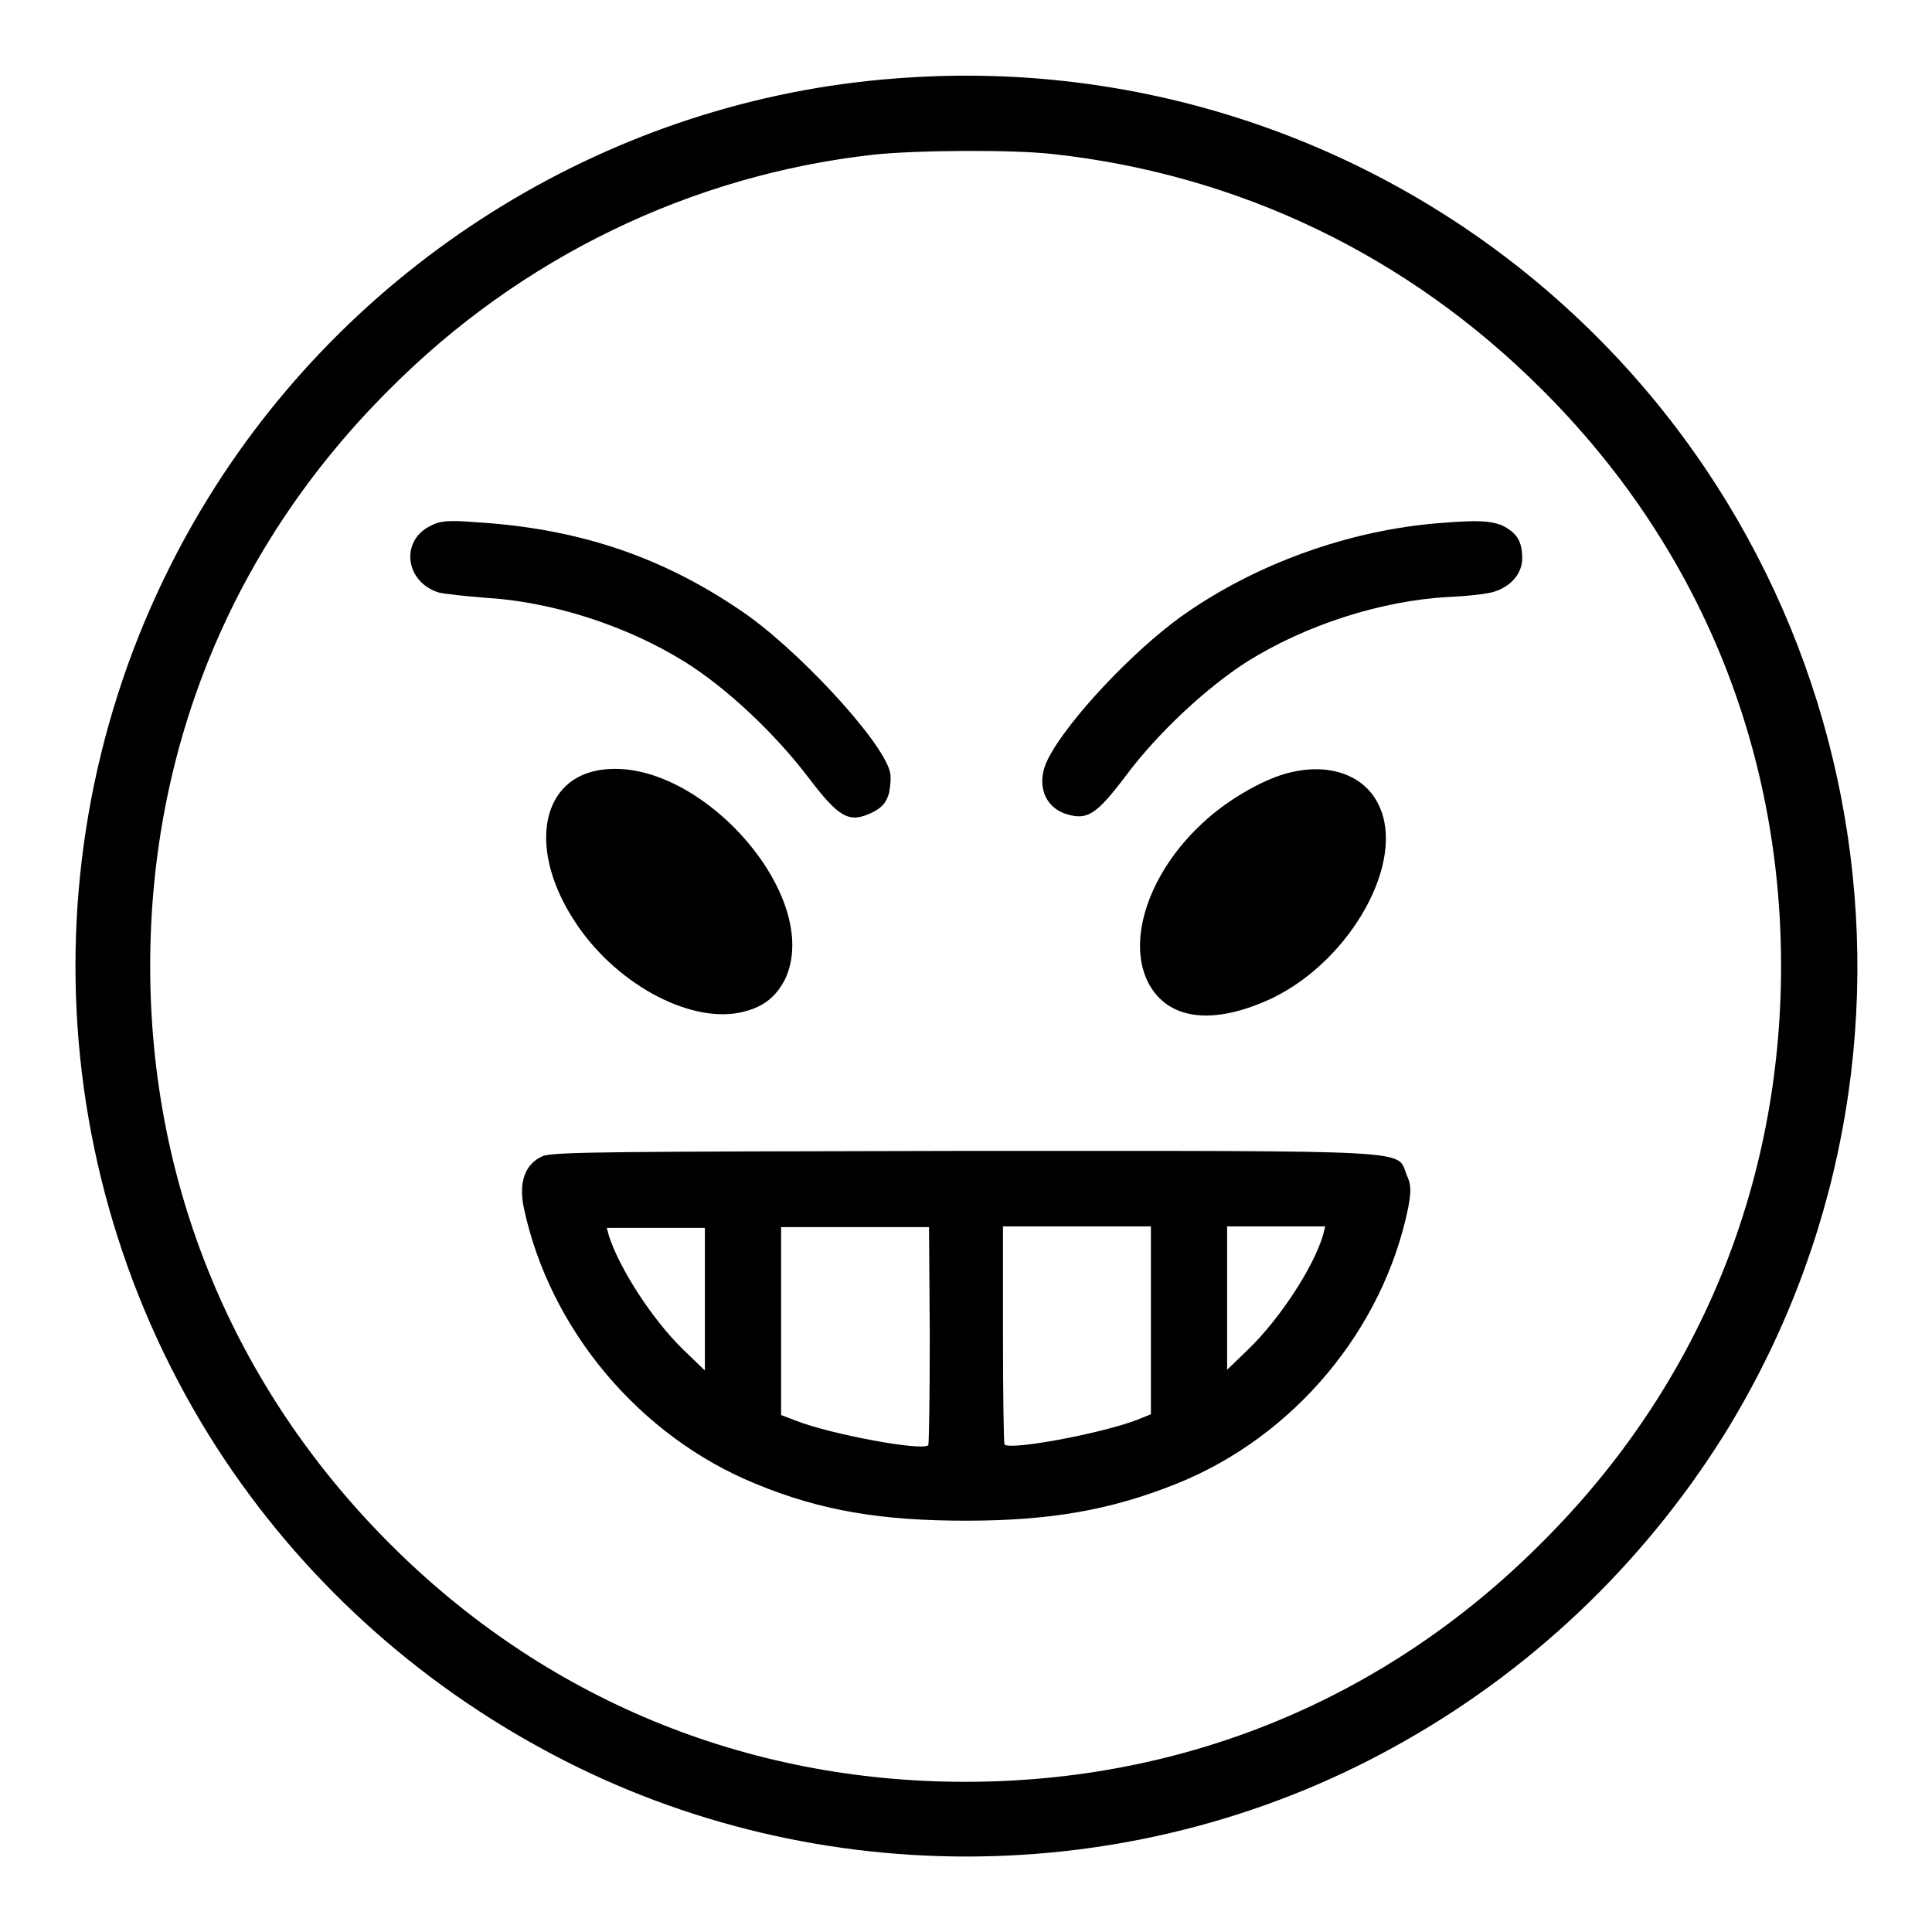
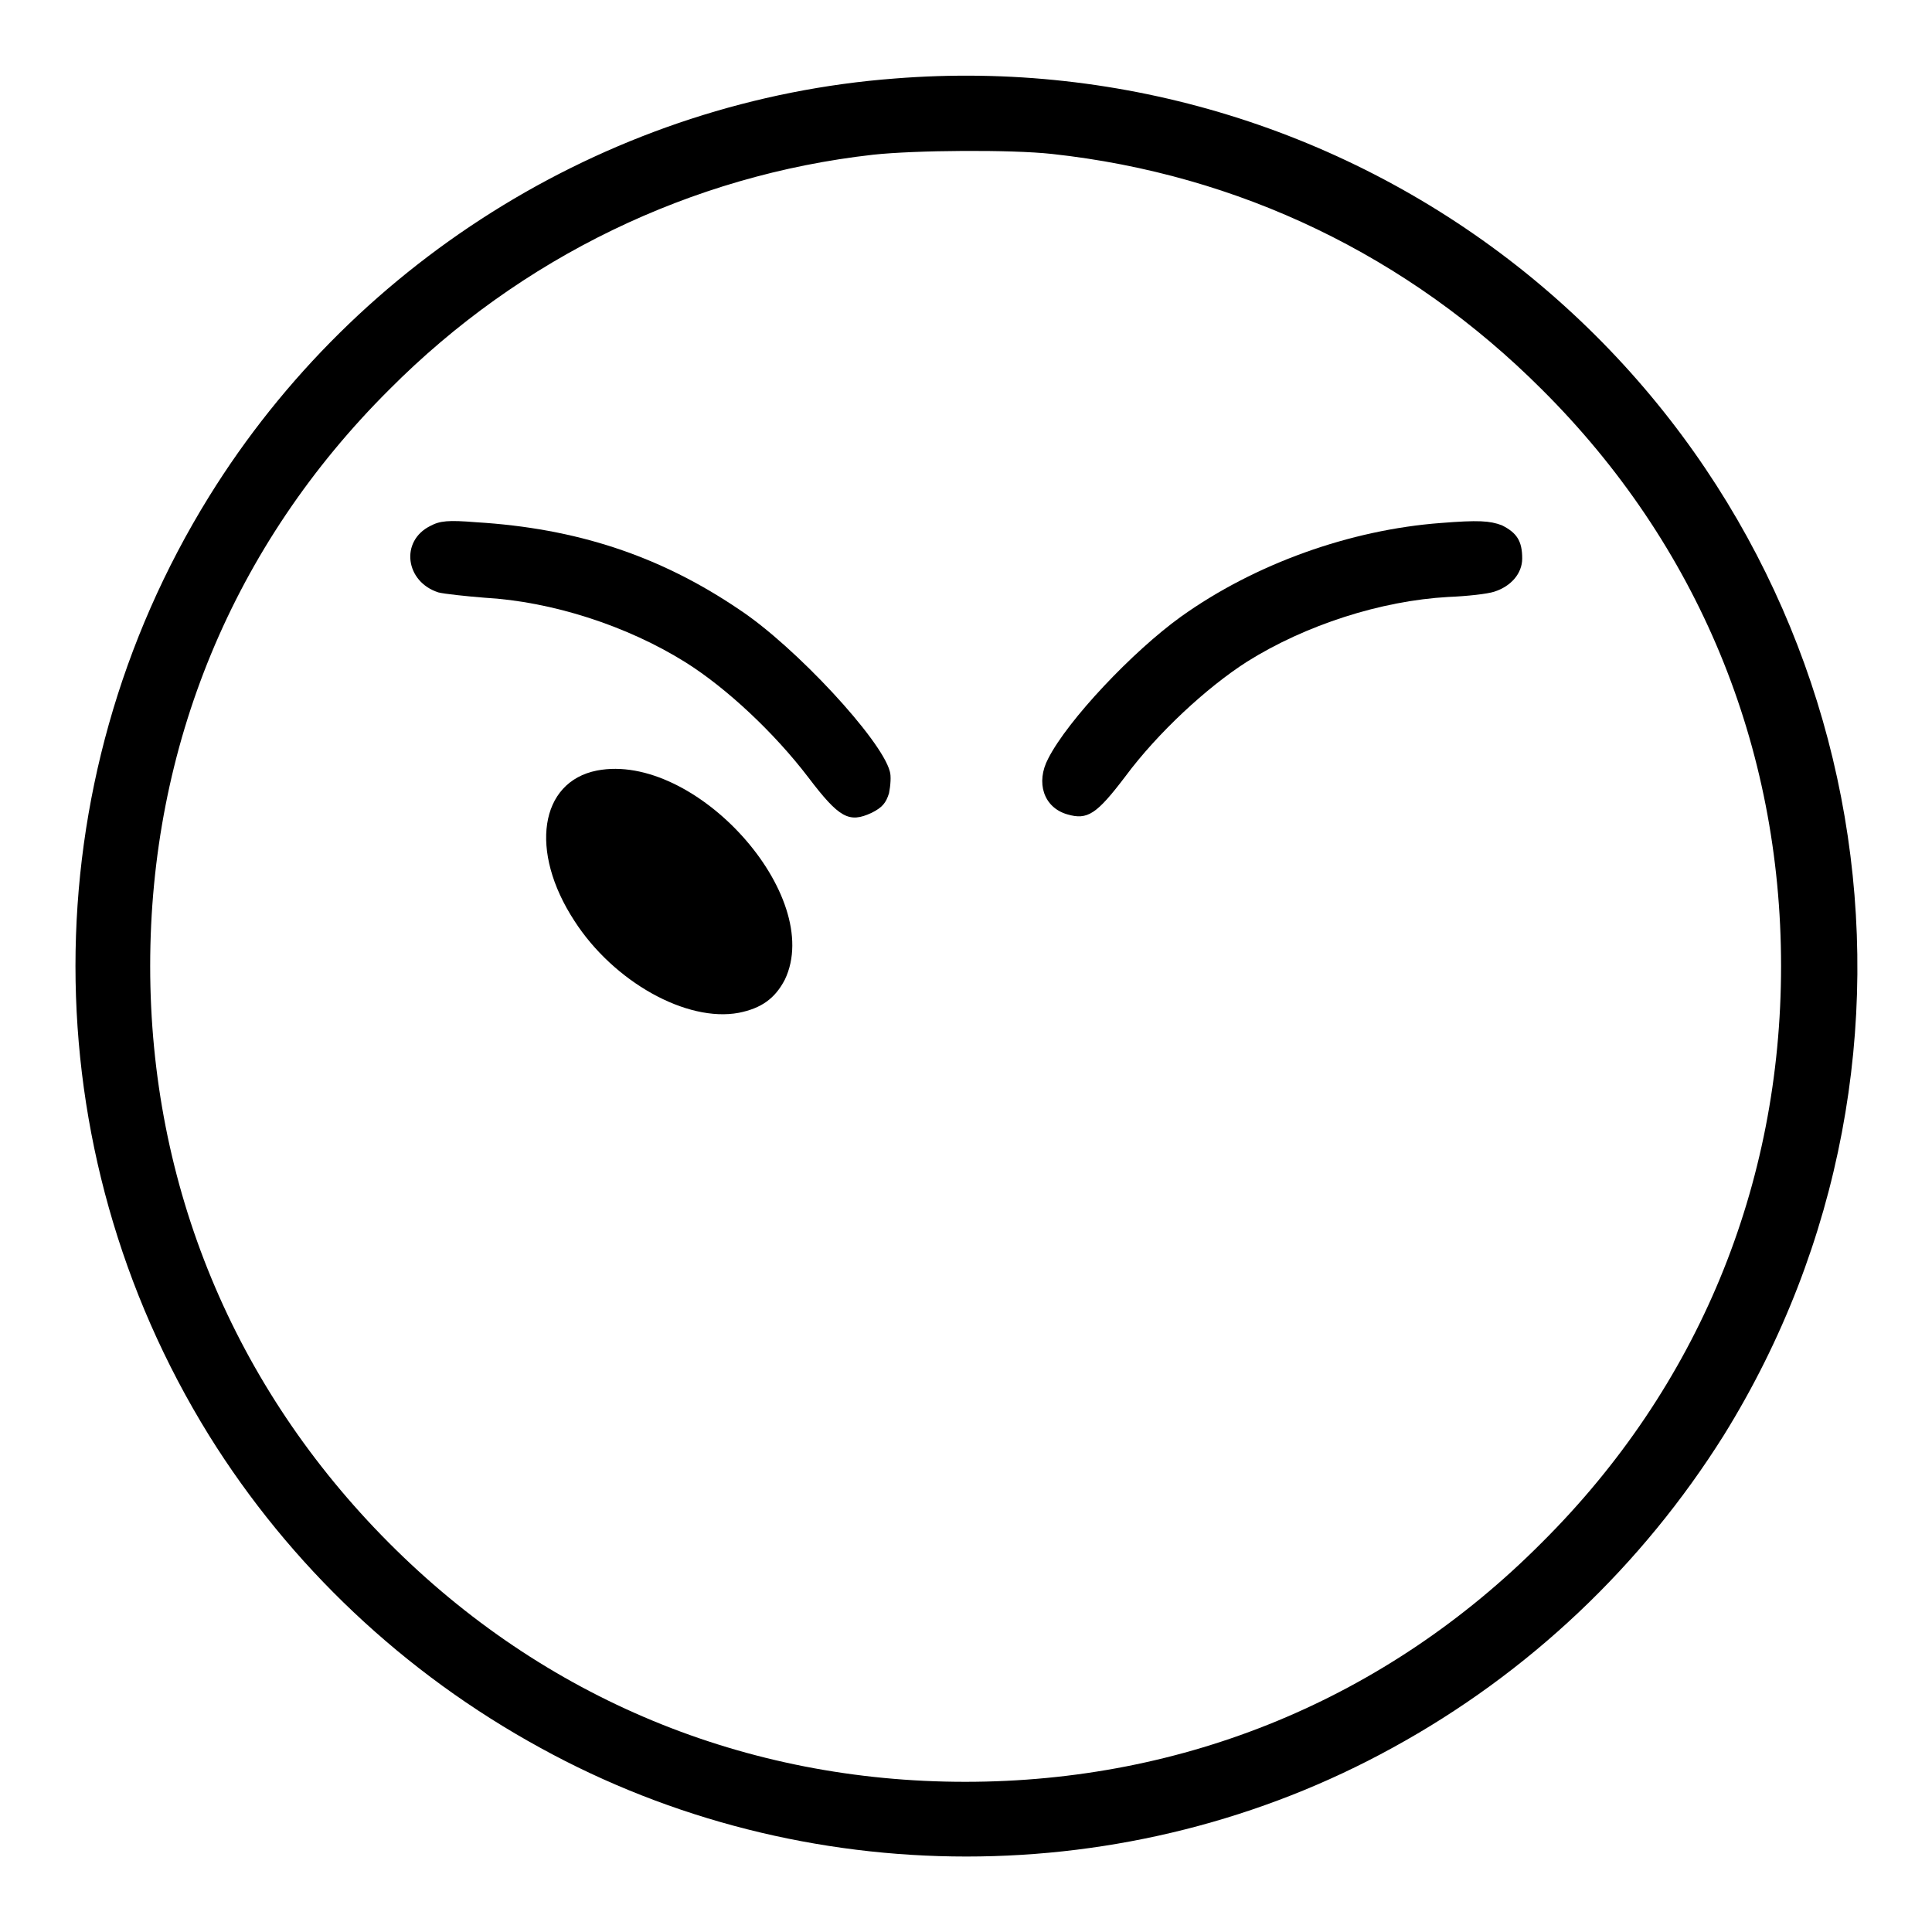
<svg xmlns="http://www.w3.org/2000/svg" version="1.1" x="0px" y="0px" viewBox="0 0 256 256" enable-background="new 0 0 256 256" xml:space="preserve">
  <g>
    <g>
      <g>
        <path fill="#000000" d="M118.6,10.4C81.5,13.2,47.4,34,27.7,65.8c-23.6,38.1-23.6,86.3,0,124.4c10.7,17.2,25.8,31.5,43.9,41.4c34.9,19.2,78,19.2,112.9,0c18.1-9.9,33.1-24.2,43.9-41.4c31.4-50.6,20.1-116.7-26.3-154.1C178.6,17.2,148.8,8,118.6,10.4z M139.4,20.4c24.8,2.7,47.2,13.5,64.9,31.2c20.7,20.6,31.7,47.3,31.7,76.4c0,29.1-11,55.8-31.7,76.4c-20.6,20.7-47.3,31.7-76.4,31.7s-55.8-11-76.4-31.7C31,183.8,19.9,157.1,19.9,128c0-29.1,11-55.8,31.7-76.4c17.4-17.5,40-28.4,64.1-31.1C121.2,19.9,134,19.8,139.4,20.4z" />
        <path fill="#000000" d="M57,69.7c-4,2-3.3,7.4,1.1,8.8c0.8,0.2,3.6,0.5,6.1,0.7c8.9,0.5,18.9,3.7,26.7,8.6c5.4,3.4,11.7,9.3,16.2,15.2c4.1,5.4,5.4,6.1,8.4,4.7c1.4-0.7,1.9-1.3,2.3-2.6c0.2-1,0.3-2.3,0.1-2.9c-1.1-4.2-12.5-16.5-19.9-21.4C87.4,73.6,76.3,70,63.1,69.2C59.4,68.9,58.3,69,57,69.7z" />
        <path fill="#000000" d="M190.9,69.3c-12,0.9-24.6,5.4-34.4,12.4c-6.4,4.6-15,13.7-17.6,18.8c-1.7,3.2-0.6,6.5,2.5,7.4c2.7,0.8,3.9,0,7.7-5c4.3-5.8,10.8-11.8,16.1-15.2c7.8-4.9,17.8-8.1,26.7-8.6c2.5-0.1,5.2-0.4,6.1-0.7c2.2-0.7,3.7-2.4,3.7-4.4c0-2.3-0.7-3.4-2.7-4.4C197.4,69,195.9,68.9,190.9,69.3z" />
        <path fill="#000000" d="M79.1,102.1c-7.6,1.5-9,10.7-3,19.9c5.2,8.1,14.9,13.5,21.8,12.2c3-0.6,4.8-1.9,6.1-4.4C109.3,118.7,92.1,99.6,79.1,102.1z" />
-         <path fill="#000000" d="M171.7,102.2c-3.6,0.6-8.9,3.6-12.4,6.9c-7,6.5-9.9,15.2-7.3,20.8c2.5,5.3,8.7,6.1,16.7,2.3c10.4-5.1,17.6-18.1,14-25.5C181,103,176.7,101.2,171.7,102.2z" />
-         <path fill="#000000" d="M71.9,153.2c-2.3,1-3.2,3.4-2.5,6.8c3.4,16.1,15.3,30.3,30.7,36.6c8.7,3.6,16.7,4.9,27.9,4.9c11.1,0,19.2-1.4,27.9-4.9c15.5-6.2,27.4-20.4,30.7-36.6c0.4-2.2,0.4-3-0.2-4.3c-1.4-3.4,2.5-3.2-58.3-3.2C81.8,152.6,73.2,152.6,71.9,153.2z M93.4,172.1v9.5l-2.9-2.8c-4.1-4-8.4-10.7-9.8-15l-0.3-1.1h6.5h6.5L93.4,172.1L93.4,172.1z M123.2,176.9c0,7.9-0.1,14.5-0.2,14.6c-0.8,0.8-12.7-1.4-17.4-3.2l-2.1-0.8V175v-12.4h9.8h9.8L123.2,176.9L123.2,176.9z M152.5,175v12.4l-2,0.8c-4.8,1.8-16.7,4-17.4,3.2c-0.1-0.1-0.2-6.7-0.2-14.6v-14.3h9.8h9.8L152.5,175L152.5,175z M175.3,163.7c-1.3,4.3-5.7,11-9.8,15l-2.9,2.8v-9.5v-9.5h6.5h6.5L175.3,163.7z" />
      </g>
    </g>
  </g>
</svg>